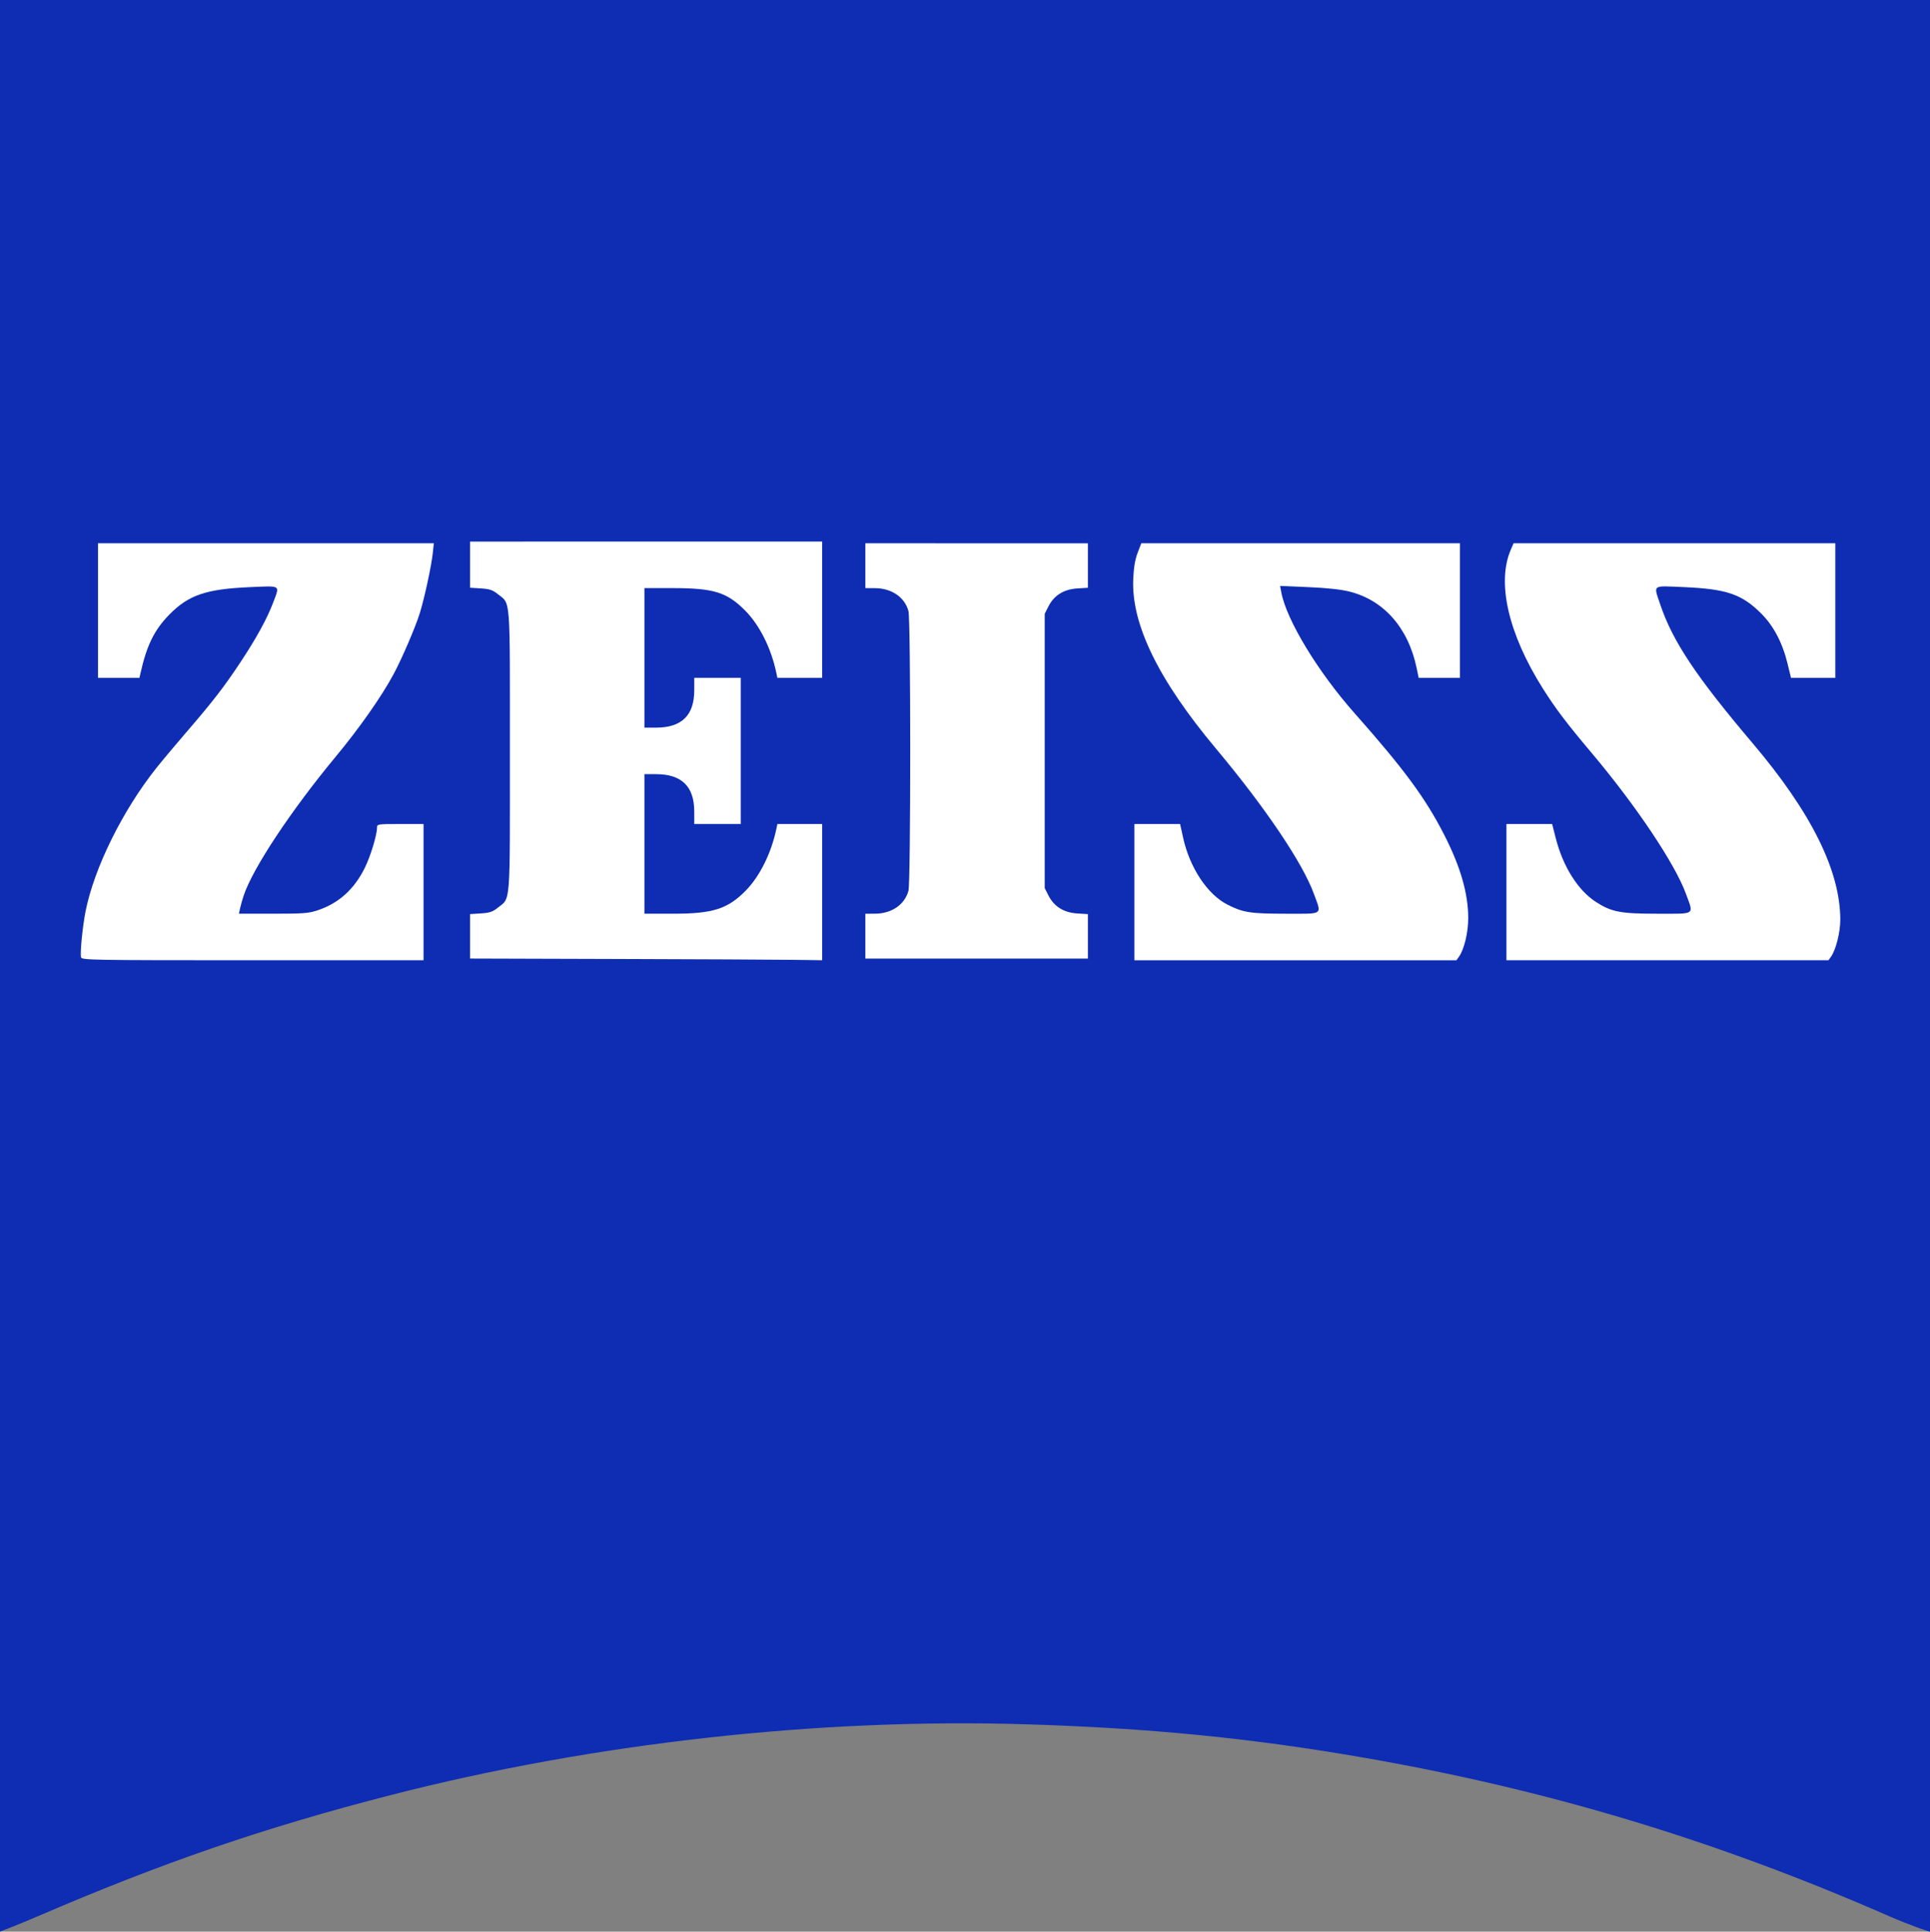
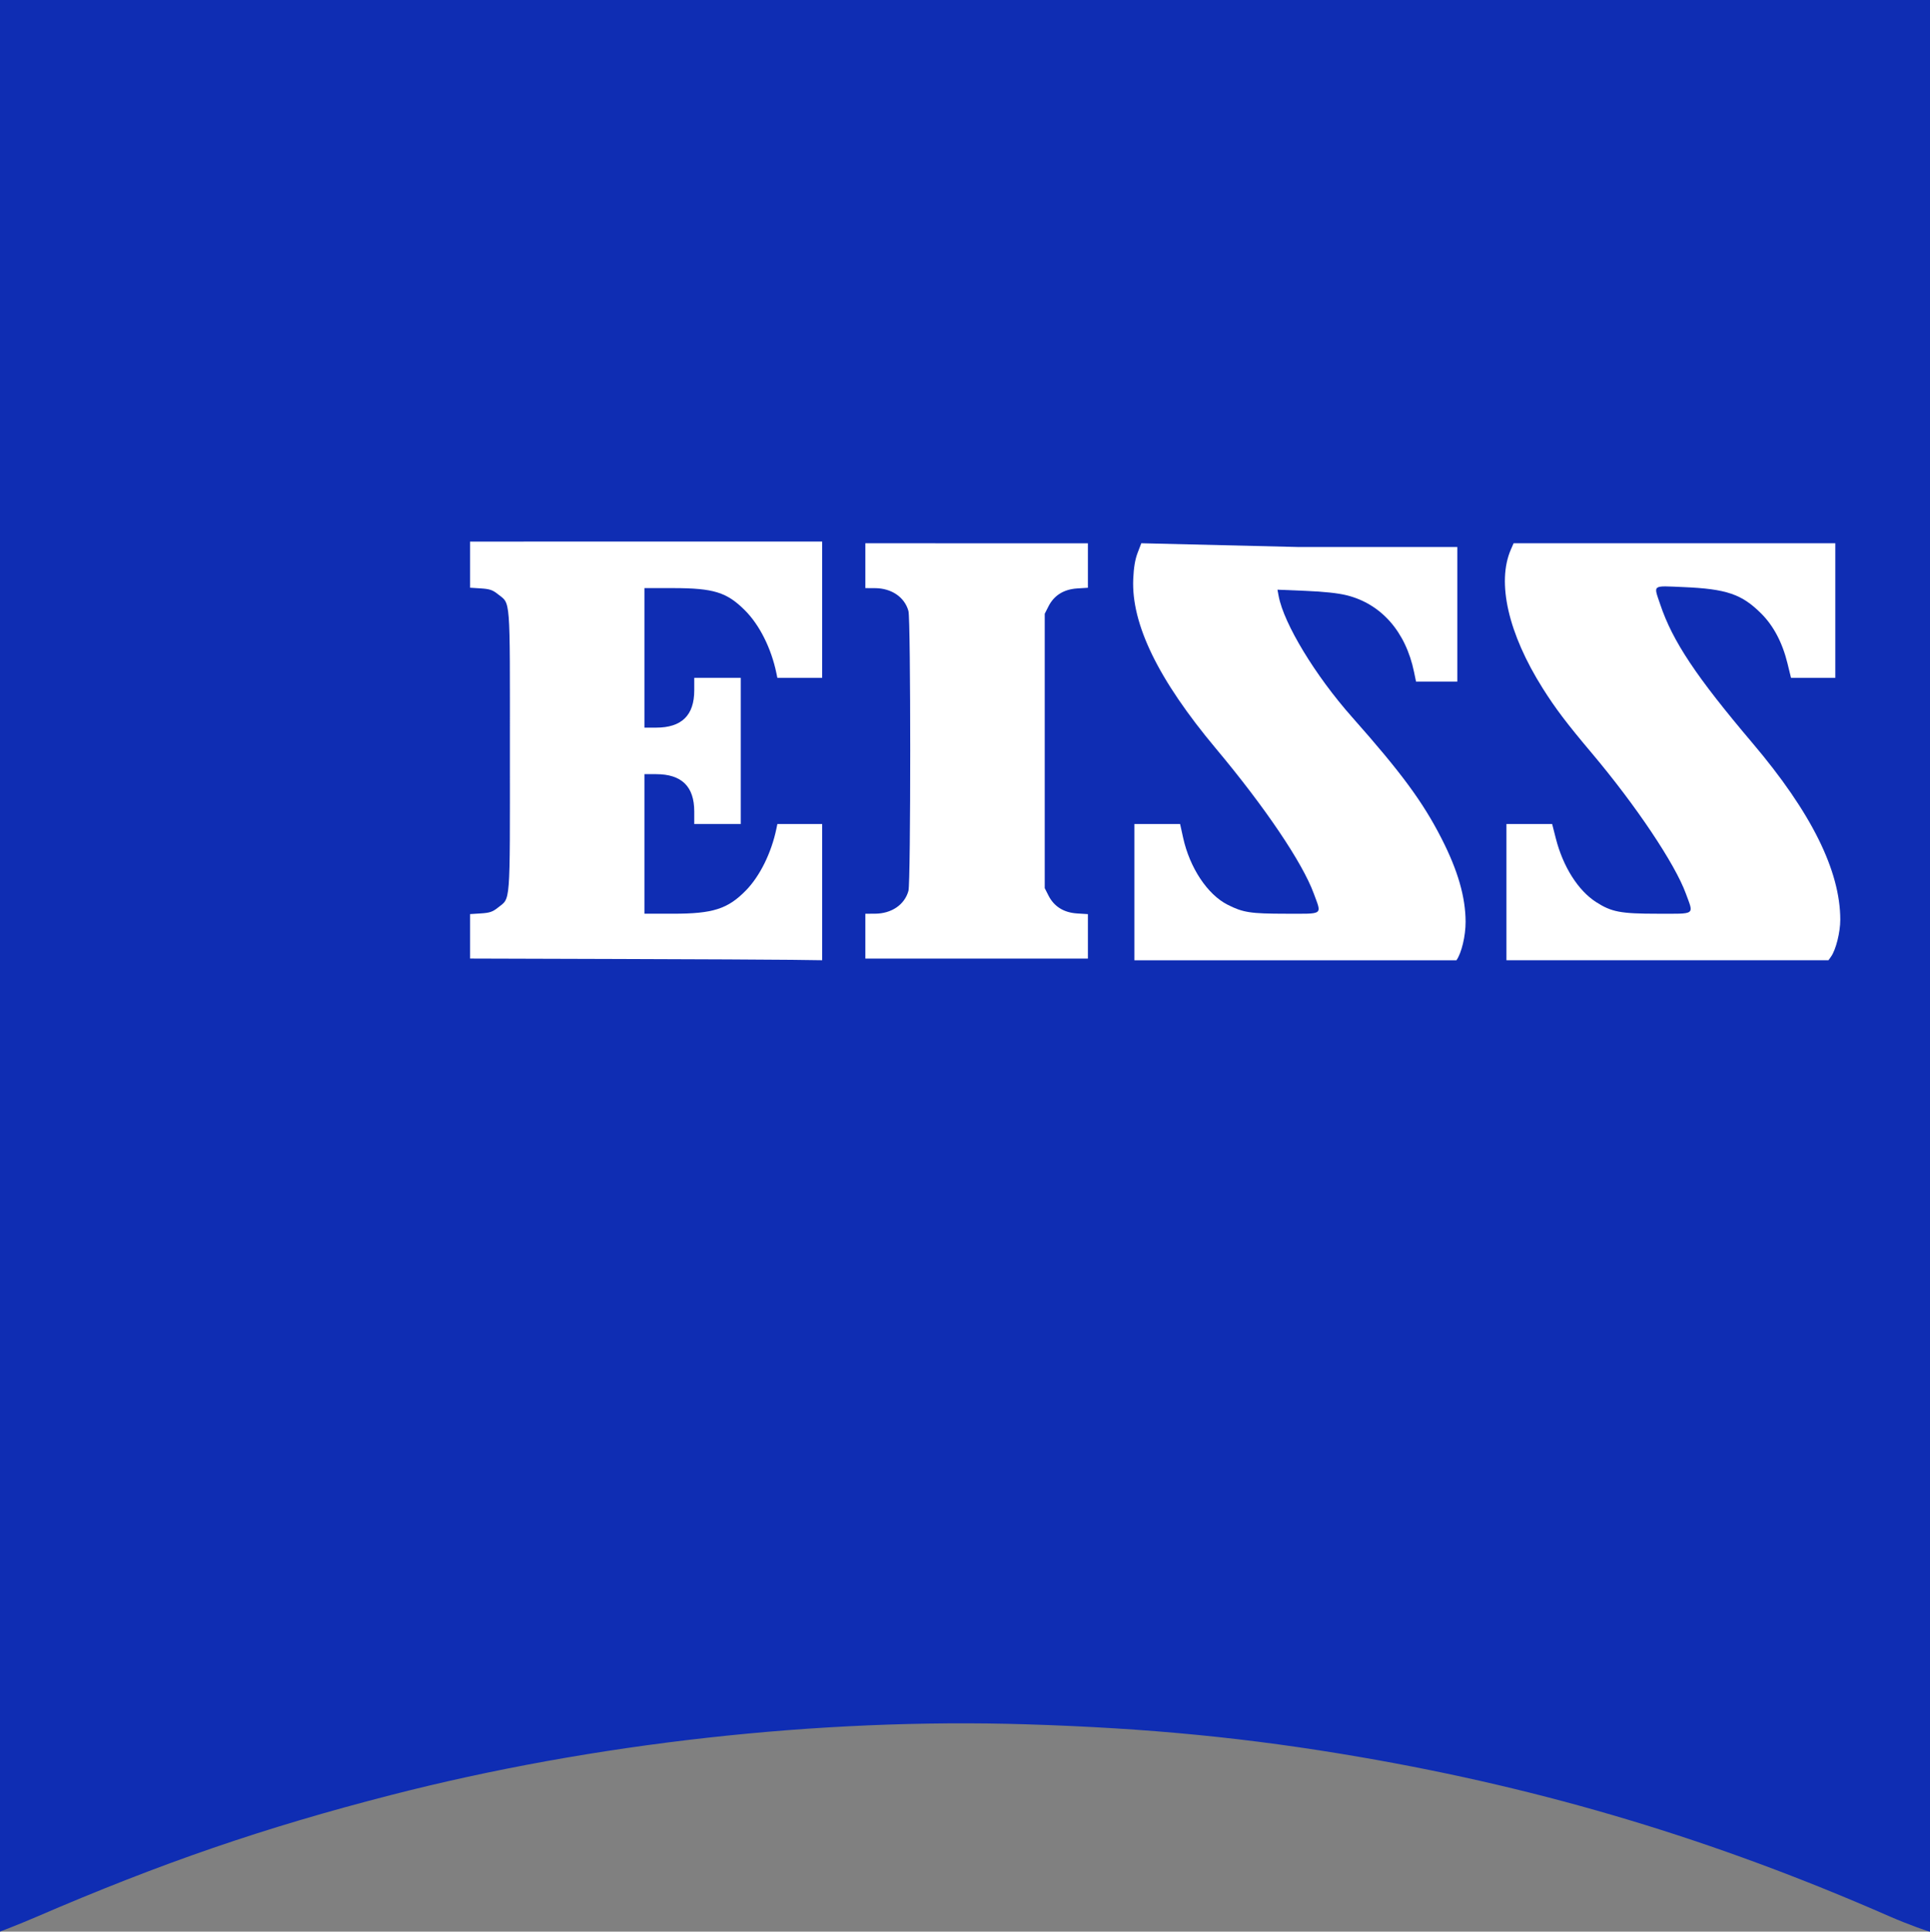
<svg xmlns="http://www.w3.org/2000/svg" xmlns:ns1="http://www.inkscape.org/namespaces/inkscape" xmlns:ns2="http://sodipodi.sourceforge.net/DTD/sodipodi-0.dtd" width="307.446mm" height="307.637mm" viewBox="0 0 307.446 307.637" version="1.1" id="svg1173" ns1:version="1.2.2 (732a01da63, 2022-12-09)" ns2:docname="zeiss.svg">
  <rect x="0" y="0" width="307.446" height="307.637" fill="#808080" stroke="none" />
  <ns2:namedview id="namedview1175" pagecolor="#ffffff" bordercolor="#000000" borderopacity="0.25" ns1:showpageshadow="2" ns1:pageopacity="0.0" ns1:pagecheckerboard="0" ns1:deskcolor="#d1d1d1" ns1:document-units="mm" showgrid="false" showguides="true" ns1:zoom="0.41161865" ns1:cx="516.25455" ns1:cy="659.5911" ns1:window-width="1440" ns1:window-height="890" ns1:window-x="-6" ns1:window-y="1433" ns1:window-maximized="1" ns1:current-layer="g2088" />
  <defs id="defs1170" />
  <g id="g2088" ns1:label="zeiss" transform="translate(371.439,200.38)">
    <path style="fill:#0f2db3;fill-opacity:1;stroke-width:0.265" d="m -371.439,-200.38 h 307.446 l -6e-6,307.633 c 2e-6,0.08 -3.318,-1.06 -6.506,-2.456 -27.841,-12.185 -54.636,-20.245 -84.282,-25.351 -17.661,-3.042 -33.633,-4.606 -53.211,-5.211 -32.915,-1.017 -68.965,2.996 -101.137,11.258 -20.275,5.207 -36.521,10.79 -56.621,19.457 -2.765,1.192 -5.507,2.228 -5.689,2.302 z" id="path248" ns2:nodetypes="ccccsssscc" transform="translate(-3.3333335e-6)" ns1:label="bg" />
    <path id="rect2163" style="fill:#ffffff;fill-opacity:1;stroke:none;stroke-width:11.299;stroke-linecap:round;paint-order:markers stroke fill" d="m -130.323,-113.861 -0.434,0.992 c -0.143,0.328 -0.27,0.667 -0.381,1.017 -0.111,0.35 -0.205,0.711 -0.284,1.082 -0.079,0.371 -0.141,0.752 -0.188,1.143 -0.047,0.391 -0.078,0.791 -0.093,1.201 -0.015,0.41 -0.015,0.828 0.002,1.255 0.016,0.427 0.048,0.863 0.095,1.306 0.047,0.444 0.11,0.895 0.188,1.354 0.078,0.459 0.171,0.925 0.28,1.398 0.109,0.473 0.232,0.953 0.371,1.439 0.139,0.486 0.293,0.978 0.461,1.476 0.169,0.498 0.353,1.001 0.551,1.51 0.199,0.509 0.412,1.022 0.64,1.54 0.228,0.518 0.471,1.041 0.728,1.567 0.257,0.526 0.529,1.057 0.815,1.591 0.286,0.534 0.587,1.071 0.902,1.611 0.315,0.54 0.644,1.082 0.988,1.627 0.503,0.798 0.993,1.546 1.507,2.292 0.514,0.746 1.052,1.49 1.651,2.282 0.599,0.791 1.258,1.629 2.016,2.563 0.758,0.934 1.613,1.964 2.603,3.138 0.884,1.048 1.754,2.11 2.604,3.176 0.85,1.066 1.68,2.134 2.482,3.196 0.802,1.062 1.577,2.116 2.317,3.153 0.74,1.037 1.446,2.056 2.109,3.047 0.664,0.991 1.286,1.953 1.859,2.876 0.573,0.923 1.098,1.807 1.567,2.642 0.469,0.835 0.882,1.62 1.231,2.346 0.35,0.725 0.637,1.39 0.854,1.984 0.158,0.434 0.303,0.81 0.423,1.135 0.12,0.325 0.215,0.599 0.274,0.83 0.03,0.116 0.05,0.221 0.06,0.316 0.01,0.095 0.011,0.181 -10e-4,0.257 -0.012,0.077 -0.035,0.144 -0.072,0.205 -0.036,0.06 -0.086,0.112 -0.15,0.158 -0.064,0.046 -0.142,0.085 -0.237,0.118 -0.094,0.033 -0.204,0.06 -0.332,0.083 -0.255,0.045 -0.578,0.07 -0.982,0.085 -0.807,0.028 -1.933,0.011 -3.466,0.011 -1.477,0 -2.675,-0.017 -3.68,-0.067 -0.502,-0.025 -0.957,-0.059 -1.373,-0.103 -0.417,-0.044 -0.796,-0.098 -1.148,-0.164 -0.352,-0.067 -0.677,-0.146 -0.986,-0.239 -0.309,-0.093 -0.602,-0.201 -0.889,-0.325 -0.287,-0.124 -0.57,-0.265 -0.857,-0.424 -0.287,-0.159 -0.58,-0.337 -0.888,-0.535 -0.358,-0.23 -0.708,-0.49 -1.05,-0.778 -0.342,-0.288 -0.675,-0.604 -0.997,-0.946 -0.323,-0.342 -0.635,-0.709 -0.935,-1.1 -0.3,-0.391 -0.589,-0.804 -0.865,-1.239 -0.275,-0.434 -0.537,-0.889 -0.784,-1.363 -0.247,-0.473 -0.479,-0.966 -0.694,-1.473 -0.215,-0.508 -0.415,-1.031 -0.596,-1.568 -0.181,-0.537 -0.343,-1.087 -0.487,-1.649 l -0.591,-2.315 h -3.641 -3.64 v 10.848 10.848 h 25.65 25.65 l 0.42,-0.595 c 0.096,-0.136 0.19,-0.298 0.282,-0.482 0.092,-0.184 0.182,-0.39 0.269,-0.613 0.173,-0.445 0.332,-0.958 0.467,-1.498 0.135,-0.54 0.246,-1.109 0.323,-1.665 0.077,-0.556 0.12,-1.1 0.12,-1.592 -5e-4,-0.489 -0.019,-0.983 -0.055,-1.484 -0.037,-0.5 -0.091,-1.006 -0.164,-1.518 -0.073,-0.512 -0.163,-1.03 -0.272,-1.554 -0.109,-0.524 -0.236,-1.053 -0.381,-1.589 -0.145,-0.536 -0.308,-1.078 -0.49,-1.626 -0.181,-0.548 -0.381,-1.102 -0.599,-1.662 -0.218,-0.56 -0.454,-1.127 -0.708,-1.699 -0.254,-0.573 -0.527,-1.151 -0.818,-1.736 -0.291,-0.585 -0.6,-1.177 -0.928,-1.775 -0.328,-0.598 -0.673,-1.202 -1.038,-1.813 -0.364,-0.611 -0.747,-1.228 -1.148,-1.852 -0.401,-0.624 -0.82,-1.254 -1.258,-1.89 -0.438,-0.637 -0.894,-1.281 -1.369,-1.931 -0.475,-0.65 -0.968,-1.307 -1.48,-1.97 -0.512,-0.664 -1.042,-1.334 -1.591,-2.011 -0.549,-0.677 -1.116,-1.361 -1.702,-2.052 -1.122,-1.323 -2.162,-2.569 -3.127,-3.747 -0.965,-1.178 -1.855,-2.288 -2.677,-3.342 -0.822,-1.054 -1.576,-2.05 -2.268,-2.999 -0.692,-0.949 -1.323,-1.852 -1.899,-2.718 -0.576,-0.866 -1.097,-1.694 -1.57,-2.496 -0.473,-0.802 -0.899,-1.577 -1.283,-2.336 -0.384,-0.759 -0.727,-1.502 -1.035,-2.238 -0.308,-0.736 -0.582,-1.465 -0.828,-2.199 -0.268,-0.797 -0.488,-1.381 -0.588,-1.805 -0.05,-0.212 -0.07,-0.384 -0.051,-0.522 0.009,-0.069 0.029,-0.13 0.059,-0.183 0.03,-0.053 0.071,-0.1 0.124,-0.139 0.053,-0.039 0.118,-0.072 0.196,-0.099 0.078,-0.027 0.169,-0.048 0.275,-0.064 0.211,-0.032 0.479,-0.045 0.812,-0.044 0.668,0.002 1.599,0.056 2.867,0.11 0.86,0.036 1.651,0.081 2.382,0.138 0.731,0.057 1.403,0.125 2.026,0.209 0.622,0.084 1.195,0.183 1.729,0.301 0.534,0.118 1.028,0.255 1.493,0.413 0.465,0.159 0.9,0.34 1.316,0.546 0.416,0.207 0.812,0.439 1.199,0.7 0.387,0.261 0.765,0.551 1.144,0.874 0.379,0.323 0.758,0.677 1.148,1.068 0.242,0.242 0.475,0.496 0.7,0.762 0.225,0.265 0.442,0.542 0.651,0.829 0.208,0.288 0.408,0.586 0.599,0.896 0.191,0.309 0.373,0.629 0.547,0.96 0.174,0.33 0.338,0.671 0.494,1.022 0.156,0.351 0.302,0.711 0.439,1.081 0.137,0.37 0.266,0.75 0.384,1.139 0.119,0.389 0.228,0.787 0.328,1.195 l 0.566,2.315 h 3.529 3.529 v -10.716 -10.716 h -25.624 z" ns1:label="S" />
-     <path id="path2226" style="fill:#ffffff;fill-opacity:1;stroke:none;stroke-width:11.299;stroke-linecap:round;paint-order:markers stroke fill" d="m -189.632,-113.861 -0.583,1.521 c -0.102,0.267 -0.192,0.545 -0.271,0.841 -0.078,0.296 -0.145,0.609 -0.202,0.947 -0.057,0.338 -0.104,0.701 -0.142,1.095 -0.038,0.394 -0.066,0.82 -0.087,1.285 -0.02,0.449 -0.022,0.904 -0.006,1.366 0.016,0.462 0.051,0.931 0.103,1.407 0.053,0.476 0.124,0.959 0.213,1.448 0.089,0.489 0.197,0.986 0.322,1.489 0.126,0.503 0.27,1.013 0.433,1.531 0.163,0.517 0.344,1.042 0.543,1.574 0.199,0.532 0.417,1.07 0.654,1.616 0.236,0.546 0.491,1.099 0.764,1.66 0.273,0.56 0.565,1.128 0.875,1.703 0.31,0.575 0.639,1.158 0.987,1.748 0.347,0.59 0.713,1.188 1.098,1.793 0.385,0.605 0.788,1.218 1.21,1.838 0.422,0.62 0.863,1.248 1.322,1.884 0.459,0.636 0.937,1.279 1.433,1.93 0.497,0.651 1.012,1.31 1.546,1.977 0.534,0.667 1.087,1.342 1.659,2.024 0.982,1.173 1.935,2.337 2.854,3.486 0.919,1.149 1.803,2.283 2.649,3.395 0.846,1.112 1.653,2.202 2.418,3.264 0.764,1.062 1.486,2.096 2.16,3.094 0.674,0.999 1.301,1.962 1.876,2.885 0.575,0.922 1.098,1.803 1.565,2.636 0.467,0.833 0.878,1.617 1.228,2.348 0.35,0.73 0.639,1.406 0.864,2.021 0.158,0.434 0.303,0.81 0.423,1.134 0.12,0.325 0.215,0.599 0.274,0.83 0.03,0.116 0.051,0.221 0.061,0.316 0.011,0.095 0.011,0.181 -5.2e-4,0.257 -0.011,0.077 -0.035,0.144 -0.071,0.205 -0.036,0.06 -0.085,0.112 -0.148,0.158 -0.063,0.046 -0.142,0.085 -0.235,0.118 -0.093,0.033 -0.202,0.06 -0.329,0.083 -0.253,0.045 -0.574,0.07 -0.974,0.084 -0.8,0.028 -1.918,0.01 -3.44,0.009 -1.414,-7.5e-4 -2.548,-0.013 -3.493,-0.05 -0.472,-0.019 -0.898,-0.043 -1.287,-0.076 -0.389,-0.033 -0.742,-0.074 -1.07,-0.125 -0.328,-0.051 -0.631,-0.112 -0.921,-0.184 -0.29,-0.072 -0.566,-0.156 -0.839,-0.253 -0.274,-0.097 -0.545,-0.207 -0.825,-0.332 -0.28,-0.125 -0.569,-0.266 -0.878,-0.423 -0.399,-0.203 -0.793,-0.447 -1.178,-0.728 -0.385,-0.281 -0.762,-0.599 -1.127,-0.95 -0.365,-0.351 -0.719,-0.735 -1.059,-1.148 -0.34,-0.413 -0.666,-0.854 -0.975,-1.32 -0.309,-0.466 -0.602,-0.956 -0.874,-1.468 -0.273,-0.511 -0.526,-1.043 -0.757,-1.591 -0.231,-0.548 -0.44,-1.113 -0.624,-1.69 -0.184,-0.577 -0.343,-1.166 -0.474,-1.763 l -0.48,-2.183 h -3.64 -3.641 v 10.848 10.848 h 25.65 25.65 l 0.42,-0.595 c 0.102,-0.144 0.201,-0.313 0.297,-0.502 0.096,-0.189 0.187,-0.399 0.275,-0.625 0.175,-0.452 0.332,-0.971 0.464,-1.523 0.132,-0.552 0.238,-1.138 0.311,-1.726 0.073,-0.588 0.112,-1.177 0.111,-1.737 -10e-4,-0.493 -0.021,-0.991 -0.06,-1.494 -0.039,-0.503 -0.098,-1.012 -0.176,-1.528 -0.078,-0.516 -0.176,-1.038 -0.293,-1.568 -0.117,-0.53 -0.255,-1.068 -0.412,-1.614 -0.158,-0.547 -0.336,-1.102 -0.534,-1.667 -0.198,-0.565 -0.417,-1.14 -0.656,-1.727 -0.24,-0.586 -0.5,-1.183 -0.781,-1.793 -0.281,-0.609 -0.584,-1.23 -0.908,-1.865 -0.374,-0.732 -0.754,-1.446 -1.149,-2.15 -0.395,-0.705 -0.804,-1.401 -1.236,-2.099 -0.432,-0.698 -0.885,-1.398 -1.369,-2.111 -0.484,-0.713 -0.999,-1.439 -1.551,-2.188 -0.552,-0.749 -1.142,-1.522 -1.779,-2.33 -0.636,-0.807 -1.319,-1.649 -2.055,-2.535 -0.736,-0.887 -1.526,-1.818 -2.378,-2.806 -0.852,-0.987 -1.765,-2.03 -2.748,-3.139 -0.732,-0.826 -1.452,-1.678 -2.151,-2.545 -0.699,-0.867 -1.379,-1.749 -2.032,-2.634 -0.653,-0.886 -1.279,-1.776 -1.873,-2.66 -0.594,-0.884 -1.155,-1.761 -1.676,-2.621 -0.522,-0.86 -1.004,-1.703 -1.441,-2.518 -0.437,-0.815 -0.827,-1.602 -1.166,-2.35 -0.339,-0.749 -0.625,-1.459 -0.853,-2.119 -0.114,-0.33 -0.213,-0.649 -0.296,-0.953 -0.084,-0.304 -0.152,-0.595 -0.204,-0.871 l -0.191,-1.02 4.469,0.186 c 0.743,0.031 1.437,0.069 2.083,0.114 0.645,0.045 1.241,0.097 1.787,0.155 0.546,0.059 1.043,0.124 1.489,0.196 0.446,0.072 0.843,0.151 1.189,0.236 0.345,0.085 0.683,0.183 1.014,0.292 0.332,0.109 0.657,0.23 0.976,0.362 0.319,0.132 0.631,0.276 0.935,0.431 0.305,0.155 0.603,0.321 0.893,0.499 0.291,0.177 0.574,0.365 0.85,0.564 0.276,0.199 0.544,0.409 0.805,0.629 0.261,0.22 0.514,0.45 0.759,0.691 0.245,0.241 0.482,0.491 0.711,0.751 0.229,0.261 0.45,0.531 0.662,0.811 0.212,0.28 0.416,0.569 0.611,0.868 0.195,0.299 0.382,0.607 0.56,0.925 0.178,0.317 0.346,0.644 0.505,0.979 0.16,0.335 0.31,0.679 0.451,1.031 0.141,0.352 0.273,0.713 0.395,1.082 0.122,0.369 0.234,0.746 0.337,1.132 0.103,0.385 0.195,0.778 0.278,1.179 l 0.314,1.521 h 3.288 3.289 v -10.716 -10.716 h -25.381 z" ns1:label="S" />
+     <path id="path2226" style="fill:#ffffff;fill-opacity:1;stroke:none;stroke-width:11.299;stroke-linecap:round;paint-order:markers stroke fill" d="m -189.632,-113.861 -0.583,1.521 c -0.102,0.267 -0.192,0.545 -0.271,0.841 -0.078,0.296 -0.145,0.609 -0.202,0.947 -0.057,0.338 -0.104,0.701 -0.142,1.095 -0.038,0.394 -0.066,0.82 -0.087,1.285 -0.02,0.449 -0.022,0.904 -0.006,1.366 0.016,0.462 0.051,0.931 0.103,1.407 0.053,0.476 0.124,0.959 0.213,1.448 0.089,0.489 0.197,0.986 0.322,1.489 0.126,0.503 0.27,1.013 0.433,1.531 0.163,0.517 0.344,1.042 0.543,1.574 0.199,0.532 0.417,1.07 0.654,1.616 0.236,0.546 0.491,1.099 0.764,1.66 0.273,0.56 0.565,1.128 0.875,1.703 0.31,0.575 0.639,1.158 0.987,1.748 0.347,0.59 0.713,1.188 1.098,1.793 0.385,0.605 0.788,1.218 1.21,1.838 0.422,0.62 0.863,1.248 1.322,1.884 0.459,0.636 0.937,1.279 1.433,1.93 0.497,0.651 1.012,1.31 1.546,1.977 0.534,0.667 1.087,1.342 1.659,2.024 0.982,1.173 1.935,2.337 2.854,3.486 0.919,1.149 1.803,2.283 2.649,3.395 0.846,1.112 1.653,2.202 2.418,3.264 0.764,1.062 1.486,2.096 2.16,3.094 0.674,0.999 1.301,1.962 1.876,2.885 0.575,0.922 1.098,1.803 1.565,2.636 0.467,0.833 0.878,1.617 1.228,2.348 0.35,0.73 0.639,1.406 0.864,2.021 0.158,0.434 0.303,0.81 0.423,1.134 0.12,0.325 0.215,0.599 0.274,0.83 0.03,0.116 0.051,0.221 0.061,0.316 0.011,0.095 0.011,0.181 -5.2e-4,0.257 -0.011,0.077 -0.035,0.144 -0.071,0.205 -0.036,0.06 -0.085,0.112 -0.148,0.158 -0.063,0.046 -0.142,0.085 -0.235,0.118 -0.093,0.033 -0.202,0.06 -0.329,0.083 -0.253,0.045 -0.574,0.07 -0.974,0.084 -0.8,0.028 -1.918,0.01 -3.44,0.009 -1.414,-7.5e-4 -2.548,-0.013 -3.493,-0.05 -0.472,-0.019 -0.898,-0.043 -1.287,-0.076 -0.389,-0.033 -0.742,-0.074 -1.07,-0.125 -0.328,-0.051 -0.631,-0.112 -0.921,-0.184 -0.29,-0.072 -0.566,-0.156 -0.839,-0.253 -0.274,-0.097 -0.545,-0.207 -0.825,-0.332 -0.28,-0.125 -0.569,-0.266 -0.878,-0.423 -0.399,-0.203 -0.793,-0.447 -1.178,-0.728 -0.385,-0.281 -0.762,-0.599 -1.127,-0.95 -0.365,-0.351 -0.719,-0.735 -1.059,-1.148 -0.34,-0.413 -0.666,-0.854 -0.975,-1.32 -0.309,-0.466 -0.602,-0.956 -0.874,-1.468 -0.273,-0.511 -0.526,-1.043 -0.757,-1.591 -0.231,-0.548 -0.44,-1.113 -0.624,-1.69 -0.184,-0.577 -0.343,-1.166 -0.474,-1.763 l -0.48,-2.183 h -3.64 -3.641 v 10.848 10.848 h 25.65 25.65 c 0.102,-0.144 0.201,-0.313 0.297,-0.502 0.096,-0.189 0.187,-0.399 0.275,-0.625 0.175,-0.452 0.332,-0.971 0.464,-1.523 0.132,-0.552 0.238,-1.138 0.311,-1.726 0.073,-0.588 0.112,-1.177 0.111,-1.737 -10e-4,-0.493 -0.021,-0.991 -0.06,-1.494 -0.039,-0.503 -0.098,-1.012 -0.176,-1.528 -0.078,-0.516 -0.176,-1.038 -0.293,-1.568 -0.117,-0.53 -0.255,-1.068 -0.412,-1.614 -0.158,-0.547 -0.336,-1.102 -0.534,-1.667 -0.198,-0.565 -0.417,-1.14 -0.656,-1.727 -0.24,-0.586 -0.5,-1.183 -0.781,-1.793 -0.281,-0.609 -0.584,-1.23 -0.908,-1.865 -0.374,-0.732 -0.754,-1.446 -1.149,-2.15 -0.395,-0.705 -0.804,-1.401 -1.236,-2.099 -0.432,-0.698 -0.885,-1.398 -1.369,-2.111 -0.484,-0.713 -0.999,-1.439 -1.551,-2.188 -0.552,-0.749 -1.142,-1.522 -1.779,-2.33 -0.636,-0.807 -1.319,-1.649 -2.055,-2.535 -0.736,-0.887 -1.526,-1.818 -2.378,-2.806 -0.852,-0.987 -1.765,-2.03 -2.748,-3.139 -0.732,-0.826 -1.452,-1.678 -2.151,-2.545 -0.699,-0.867 -1.379,-1.749 -2.032,-2.634 -0.653,-0.886 -1.279,-1.776 -1.873,-2.66 -0.594,-0.884 -1.155,-1.761 -1.676,-2.621 -0.522,-0.86 -1.004,-1.703 -1.441,-2.518 -0.437,-0.815 -0.827,-1.602 -1.166,-2.35 -0.339,-0.749 -0.625,-1.459 -0.853,-2.119 -0.114,-0.33 -0.213,-0.649 -0.296,-0.953 -0.084,-0.304 -0.152,-0.595 -0.204,-0.871 l -0.191,-1.02 4.469,0.186 c 0.743,0.031 1.437,0.069 2.083,0.114 0.645,0.045 1.241,0.097 1.787,0.155 0.546,0.059 1.043,0.124 1.489,0.196 0.446,0.072 0.843,0.151 1.189,0.236 0.345,0.085 0.683,0.183 1.014,0.292 0.332,0.109 0.657,0.23 0.976,0.362 0.319,0.132 0.631,0.276 0.935,0.431 0.305,0.155 0.603,0.321 0.893,0.499 0.291,0.177 0.574,0.365 0.85,0.564 0.276,0.199 0.544,0.409 0.805,0.629 0.261,0.22 0.514,0.45 0.759,0.691 0.245,0.241 0.482,0.491 0.711,0.751 0.229,0.261 0.45,0.531 0.662,0.811 0.212,0.28 0.416,0.569 0.611,0.868 0.195,0.299 0.382,0.607 0.56,0.925 0.178,0.317 0.346,0.644 0.505,0.979 0.16,0.335 0.31,0.679 0.451,1.031 0.141,0.352 0.273,0.713 0.395,1.082 0.122,0.369 0.234,0.746 0.337,1.132 0.103,0.385 0.195,0.778 0.278,1.179 l 0.314,1.521 h 3.288 3.289 v -10.716 -10.716 h -25.381 z" ns1:label="S" />
    <path id="path2224" style="fill:#ffffff;fill-opacity:1;stroke:none;stroke-width:11.299;stroke-linecap:round;paint-order:markers stroke fill" d="m -233.591,-113.861 v 3.572 3.572 l 1.521,0.006 c 0.332,0.001 0.654,0.024 0.966,0.068 0.312,0.044 0.614,0.108 0.902,0.193 0.289,0.084 0.565,0.188 0.827,0.311 0.262,0.122 0.51,0.263 0.742,0.421 0.232,0.158 0.448,0.333 0.646,0.525 0.198,0.191 0.379,0.398 0.541,0.621 0.161,0.222 0.303,0.459 0.424,0.71 0.121,0.251 0.22,0.515 0.297,0.792 0.047,0.169 0.088,0.971 0.124,2.248 0.035,1.277 0.064,3.028 0.088,5.096 0.047,4.136 0.071,9.537 0.071,14.939 0,5.402 -0.024,10.803 -0.071,14.939 -0.024,2.068 -0.053,3.82 -0.088,5.096 -0.035,1.277 -0.077,2.078 -0.124,2.247 -0.077,0.277 -0.176,0.542 -0.297,0.793 -0.121,0.251 -0.263,0.488 -0.424,0.71 -0.161,0.222 -0.342,0.429 -0.541,0.621 -0.198,0.191 -0.415,0.367 -0.646,0.525 -0.232,0.158 -0.48,0.298 -0.742,0.421 -0.262,0.122 -0.538,0.226 -0.827,0.311 -0.289,0.084 -0.59,0.149 -0.902,0.193 -0.312,0.044 -0.635,0.067 -0.966,0.068 l -1.521,0.006 v 3.572 3.572 h 17.727 17.727 v -3.541 -3.541 l -1.714,-0.109 c -0.267,-0.017 -0.525,-0.047 -0.773,-0.09 -0.248,-0.043 -0.487,-0.099 -0.717,-0.167 -0.23,-0.069 -0.45,-0.15 -0.66,-0.244 -0.211,-0.094 -0.411,-0.201 -0.603,-0.321 -0.191,-0.12 -0.373,-0.252 -0.544,-0.396 -0.172,-0.145 -0.334,-0.302 -0.485,-0.471 -0.152,-0.17 -0.293,-0.352 -0.424,-0.546 -0.131,-0.194 -0.253,-0.401 -0.363,-0.62 l -0.595,-1.177 v -21.848 -21.848 l 0.595,-1.177 c 0.111,-0.219 0.232,-0.426 0.363,-0.62 0.131,-0.194 0.273,-0.377 0.424,-0.546 0.152,-0.17 0.314,-0.327 0.485,-0.471 0.172,-0.145 0.353,-0.277 0.544,-0.396 0.191,-0.12 0.392,-0.227 0.603,-0.321 0.211,-0.094 0.431,-0.175 0.66,-0.244 0.23,-0.069 0.468,-0.125 0.717,-0.167 0.248,-0.043 0.506,-0.073 0.773,-0.09 l 1.714,-0.109 v -3.541 -3.541 h -17.727 z" ns1:label="I" />
-     <path id="path2222" style="fill:#ffffff;fill-opacity:1;stroke:none;stroke-width:11.299;stroke-linecap:round;paint-order:markers stroke fill" d="m -355.829,-113.861 v 10.716 10.716 h 3.302 3.302 l 0.163,-0.728 c 0.124,-0.557 0.252,-1.082 0.386,-1.581 0.133,-0.498 0.271,-0.97 0.417,-1.417 0.145,-0.447 0.298,-0.871 0.46,-1.275 0.162,-0.404 0.332,-0.789 0.514,-1.159 0.182,-0.369 0.375,-0.722 0.58,-1.064 0.206,-0.342 0.425,-0.671 0.658,-0.993 0.234,-0.322 0.482,-0.636 0.747,-0.946 0.265,-0.31 0.547,-0.616 0.848,-0.922 0.381,-0.388 0.759,-0.742 1.141,-1.066 0.382,-0.324 0.768,-0.616 1.168,-0.881 0.4,-0.265 0.813,-0.502 1.247,-0.715 0.435,-0.212 0.892,-0.4 1.379,-0.566 0.487,-0.166 1.005,-0.31 1.562,-0.435 0.557,-0.125 1.153,-0.231 1.797,-0.321 0.644,-0.09 1.335,-0.164 2.083,-0.225 0.748,-0.061 1.552,-0.108 2.422,-0.146 1.269,-0.055 2.203,-0.107 2.874,-0.11 0.336,-0.002 0.606,0.009 0.819,0.038 0.213,0.029 0.369,0.076 0.476,0.147 0.054,0.036 0.096,0.077 0.127,0.126 0.031,0.048 0.051,0.103 0.061,0.166 0.021,0.125 0.003,0.28 -0.046,0.471 -0.097,0.381 -0.316,0.905 -0.585,1.619 -0.24,0.639 -0.528,1.313 -0.864,2.026 -0.336,0.713 -0.721,1.464 -1.156,2.256 -0.435,0.792 -0.92,1.625 -1.456,2.502 -0.536,0.877 -1.124,1.797 -1.765,2.764 -0.648,0.977 -1.247,1.856 -1.847,2.702 -0.6,0.845 -1.201,1.657 -1.853,2.499 -0.652,0.842 -1.355,1.715 -2.159,2.684 -0.804,0.968 -1.708,2.031 -2.763,3.254 -1.682,1.95 -3.827,4.509 -4.765,5.688 -0.669,0.84 -1.325,1.719 -1.964,2.627 -0.639,0.908 -1.261,1.845 -1.86,2.801 -0.6,0.957 -1.177,1.933 -1.728,2.92 -0.551,0.987 -1.076,1.984 -1.569,2.983 -0.493,0.999 -0.955,1.999 -1.382,2.991 -0.426,0.992 -0.817,1.976 -1.167,2.942 -0.35,0.967 -0.661,1.916 -0.926,2.839 -0.133,0.461 -0.254,0.916 -0.363,1.363 -0.11,0.447 -0.207,0.886 -0.292,1.316 -0.12,0.605 -0.237,1.323 -0.341,2.071 -0.104,0.748 -0.195,1.526 -0.267,2.249 -0.071,0.724 -0.123,1.393 -0.145,1.924 -0.011,0.266 -0.015,0.497 -0.01,0.684 0.004,0.186 0.017,0.327 0.038,0.413 0.007,0.027 0.019,0.053 0.043,0.077 0.024,0.024 0.058,0.046 0.11,0.068 0.102,0.043 0.271,0.08 0.551,0.112 0.28,0.032 0.671,0.059 1.218,0.082 0.547,0.023 1.249,0.042 2.151,0.057 1.804,0.03 4.408,0.048 8.167,0.057 3.759,0.009 8.674,0.011 15.1,0.011 h 27.221 v -10.848 -10.848 h -3.704 c -0.916,0 -1.605,4.8e-4 -2.124,0.01 -0.519,0.01 -0.868,0.029 -1.102,0.067 -0.117,0.019 -0.206,0.042 -0.273,0.071 -0.067,0.029 -0.112,0.064 -0.143,0.106 -0.031,0.042 -0.047,0.09 -0.056,0.147 -0.009,0.057 -0.01,0.121 -0.01,0.194 -10e-4,0.147 -0.018,0.329 -0.049,0.538 -0.031,0.209 -0.076,0.447 -0.133,0.703 -0.113,0.514 -0.272,1.107 -0.459,1.72 -0.187,0.614 -0.403,1.247 -0.628,1.841 -0.225,0.594 -0.46,1.149 -0.687,1.605 -0.212,0.427 -0.436,0.835 -0.672,1.224 -0.236,0.389 -0.484,0.759 -0.745,1.112 -0.26,0.352 -0.533,0.686 -0.819,1.001 -0.285,0.315 -0.583,0.613 -0.893,0.892 -0.311,0.279 -0.634,0.541 -0.971,0.784 -0.337,0.244 -0.686,0.47 -1.049,0.678 -0.363,0.208 -0.74,0.399 -1.13,0.573 -0.39,0.174 -0.794,0.33 -1.211,0.47 -0.363,0.121 -0.688,0.217 -1.045,0.291 -0.357,0.074 -0.747,0.128 -1.243,0.166 -0.495,0.038 -1.096,0.062 -1.874,0.075 -0.778,0.014 -1.733,0.018 -2.937,0.018 h -5.453 l 0.184,-0.86 c 0.101,-0.473 0.363,-1.396 0.581,-2.051 0.181,-0.542 0.435,-1.161 0.754,-1.844 0.319,-0.683 0.703,-1.431 1.146,-2.233 0.443,-0.803 0.944,-1.659 1.496,-2.56 0.552,-0.901 1.156,-1.845 1.804,-2.823 0.648,-0.977 1.34,-1.988 2.07,-3.02 0.729,-1.033 1.496,-2.088 2.292,-3.155 0.797,-1.067 1.623,-2.146 2.473,-3.226 0.85,-1.08 1.723,-2.161 2.611,-3.232 0.948,-1.143 1.877,-2.31 2.767,-3.475 0.89,-1.164 1.742,-2.326 2.536,-3.456 0.793,-1.13 1.529,-2.229 2.185,-3.268 0.328,-0.519 0.637,-1.024 0.924,-1.51 0.287,-0.486 0.552,-0.954 0.792,-1.399 0.337,-0.624 0.724,-1.408 1.128,-2.267 0.403,-0.859 0.822,-1.794 1.221,-2.722 0.399,-0.927 0.777,-1.847 1.099,-2.675 0.322,-0.829 0.588,-1.566 0.762,-2.129 0.182,-0.59 0.388,-1.349 0.597,-2.188 0.209,-0.839 0.422,-1.758 0.618,-2.665 0.197,-0.907 0.377,-1.804 0.522,-2.599 0.145,-0.795 0.254,-1.489 0.309,-1.992 l 0.179,-1.654 h -26.749 z" ns1:label="Z" />
    <path id="path2220" style="fill:#ffffff;fill-opacity:1;stroke:none;stroke-width:11.299;stroke-linecap:round;paint-order:markers stroke fill" d="m -296.562,-114.126 v 3.673 3.674 l 1.71,0.109 c 0.353,0.022 0.648,0.05 0.903,0.087 0.256,0.038 0.473,0.087 0.672,0.153 0.199,0.067 0.38,0.151 0.562,0.26 0.183,0.109 0.368,0.243 0.575,0.408 0.257,0.206 0.48,0.359 0.674,0.519 0.097,0.08 0.186,0.161 0.269,0.251 0.082,0.09 0.158,0.189 0.227,0.305 0.069,0.115 0.132,0.247 0.19,0.403 0.057,0.155 0.109,0.335 0.155,0.545 0.046,0.21 0.088,0.451 0.125,0.731 0.037,0.279 0.069,0.597 0.097,0.96 0.056,0.727 0.096,1.636 0.125,2.787 0.029,1.151 0.045,2.544 0.055,4.237 0.02,3.386 0.011,7.974 0.011,14.235 0,6.26 0.008,10.848 -0.011,14.235 -0.01,1.693 -0.027,3.086 -0.055,4.237 -0.029,1.151 -0.068,2.061 -0.125,2.787 -0.028,0.363 -0.06,0.681 -0.097,0.96 -0.037,0.279 -0.078,0.521 -0.125,0.731 -0.046,0.21 -0.098,0.389 -0.155,0.545 -0.057,0.155 -0.12,0.287 -0.19,0.403 -0.069,0.115 -0.145,0.215 -0.227,0.305 -0.083,0.09 -0.172,0.171 -0.269,0.251 -0.193,0.16 -0.416,0.313 -0.674,0.519 -0.207,0.165 -0.392,0.299 -0.575,0.408 -0.183,0.109 -0.363,0.194 -0.562,0.26 -0.199,0.067 -0.416,0.116 -0.672,0.153 -0.256,0.038 -0.55,0.065 -0.903,0.087 l -1.71,0.109 v 3.54 3.539 l 23.217,0.069 c 12.769,0.038 25.39,0.098 28.046,0.134 l 4.829,0.065 v -10.848 -10.848 h -3.567 -3.567 l -0.15,0.728 c -0.1,0.482 -0.216,0.962 -0.347,1.437 -0.131,0.475 -0.277,0.946 -0.437,1.409 -0.16,0.463 -0.333,0.919 -0.519,1.366 -0.186,0.446 -0.384,0.883 -0.593,1.307 -0.209,0.424 -0.43,0.836 -0.661,1.233 -0.231,0.397 -0.472,0.78 -0.721,1.145 -0.249,0.365 -0.507,0.712 -0.773,1.04 -0.265,0.328 -0.538,0.636 -0.818,0.921 -0.36,0.368 -0.713,0.702 -1.066,1.005 -0.353,0.303 -0.707,0.574 -1.07,0.816 -0.363,0.243 -0.735,0.456 -1.126,0.644 -0.391,0.188 -0.799,0.351 -1.235,0.49 -0.436,0.139 -0.898,0.256 -1.396,0.352 -0.498,0.096 -1.032,0.172 -1.611,0.23 -0.578,0.058 -1.201,0.1 -1.877,0.126 -0.676,0.026 -1.406,0.038 -2.197,0.038 h -4.582 v -11.113 -11.112 h 1.86 c 0.509,0 0.985,0.03 1.429,0.092 0.444,0.061 0.857,0.154 1.237,0.277 0.19,0.062 0.372,0.131 0.546,0.208 0.174,0.077 0.341,0.162 0.499,0.254 0.158,0.092 0.308,0.193 0.451,0.301 0.142,0.108 0.276,0.224 0.403,0.347 0.126,0.124 0.245,0.255 0.355,0.394 0.11,0.139 0.213,0.286 0.307,0.44 0.095,0.155 0.182,0.317 0.26,0.487 0.079,0.17 0.149,0.348 0.212,0.534 0.126,0.372 0.22,0.775 0.283,1.21 0.063,0.435 0.094,0.9 0.094,1.398 v 1.995 h 3.704 3.704 v -11.642 -11.642 h -3.704 -3.704 v 1.995 c 0,0.497 -0.031,0.963 -0.094,1.398 -0.063,0.434 -0.157,0.838 -0.283,1.21 -0.063,0.186 -0.134,0.364 -0.212,0.534 -0.079,0.17 -0.166,0.333 -0.26,0.487 -0.095,0.155 -0.197,0.301 -0.307,0.44 -0.11,0.139 -0.229,0.271 -0.355,0.394 -0.126,0.124 -0.26,0.239 -0.403,0.347 -0.142,0.108 -0.292,0.208 -0.451,0.301 -0.158,0.092 -0.325,0.177 -0.499,0.254 -0.174,0.077 -0.356,0.146 -0.546,0.208 -0.38,0.123 -0.793,0.216 -1.237,0.277 -0.444,0.061 -0.921,0.092 -1.429,0.092 h -1.86 v -11.113 -11.113 l 4.564,0.003 c 0.807,5e-4 1.547,0.011 2.228,0.035 0.681,0.024 1.304,0.061 1.88,0.115 0.575,0.053 1.103,0.123 1.593,0.212 0.49,0.089 0.941,0.199 1.365,0.33 0.424,0.131 0.82,0.285 1.198,0.465 0.378,0.18 0.738,0.385 1.091,0.619 0.352,0.234 0.697,0.497 1.044,0.792 0.347,0.295 0.696,0.622 1.057,0.984 0.291,0.291 0.574,0.605 0.85,0.937 0.275,0.332 0.542,0.684 0.799,1.053 0.257,0.369 0.505,0.755 0.742,1.157 0.237,0.401 0.463,0.817 0.677,1.245 0.215,0.429 0.417,0.87 0.607,1.322 0.19,0.452 0.367,0.914 0.53,1.385 0.163,0.471 0.312,0.95 0.446,1.435 0.134,0.485 0.252,0.976 0.354,1.471 l 0.15,0.728 h 3.567 3.567 v -10.848 -10.848 h -28.046 z" ns1:label="E" />
  </g>
</svg>